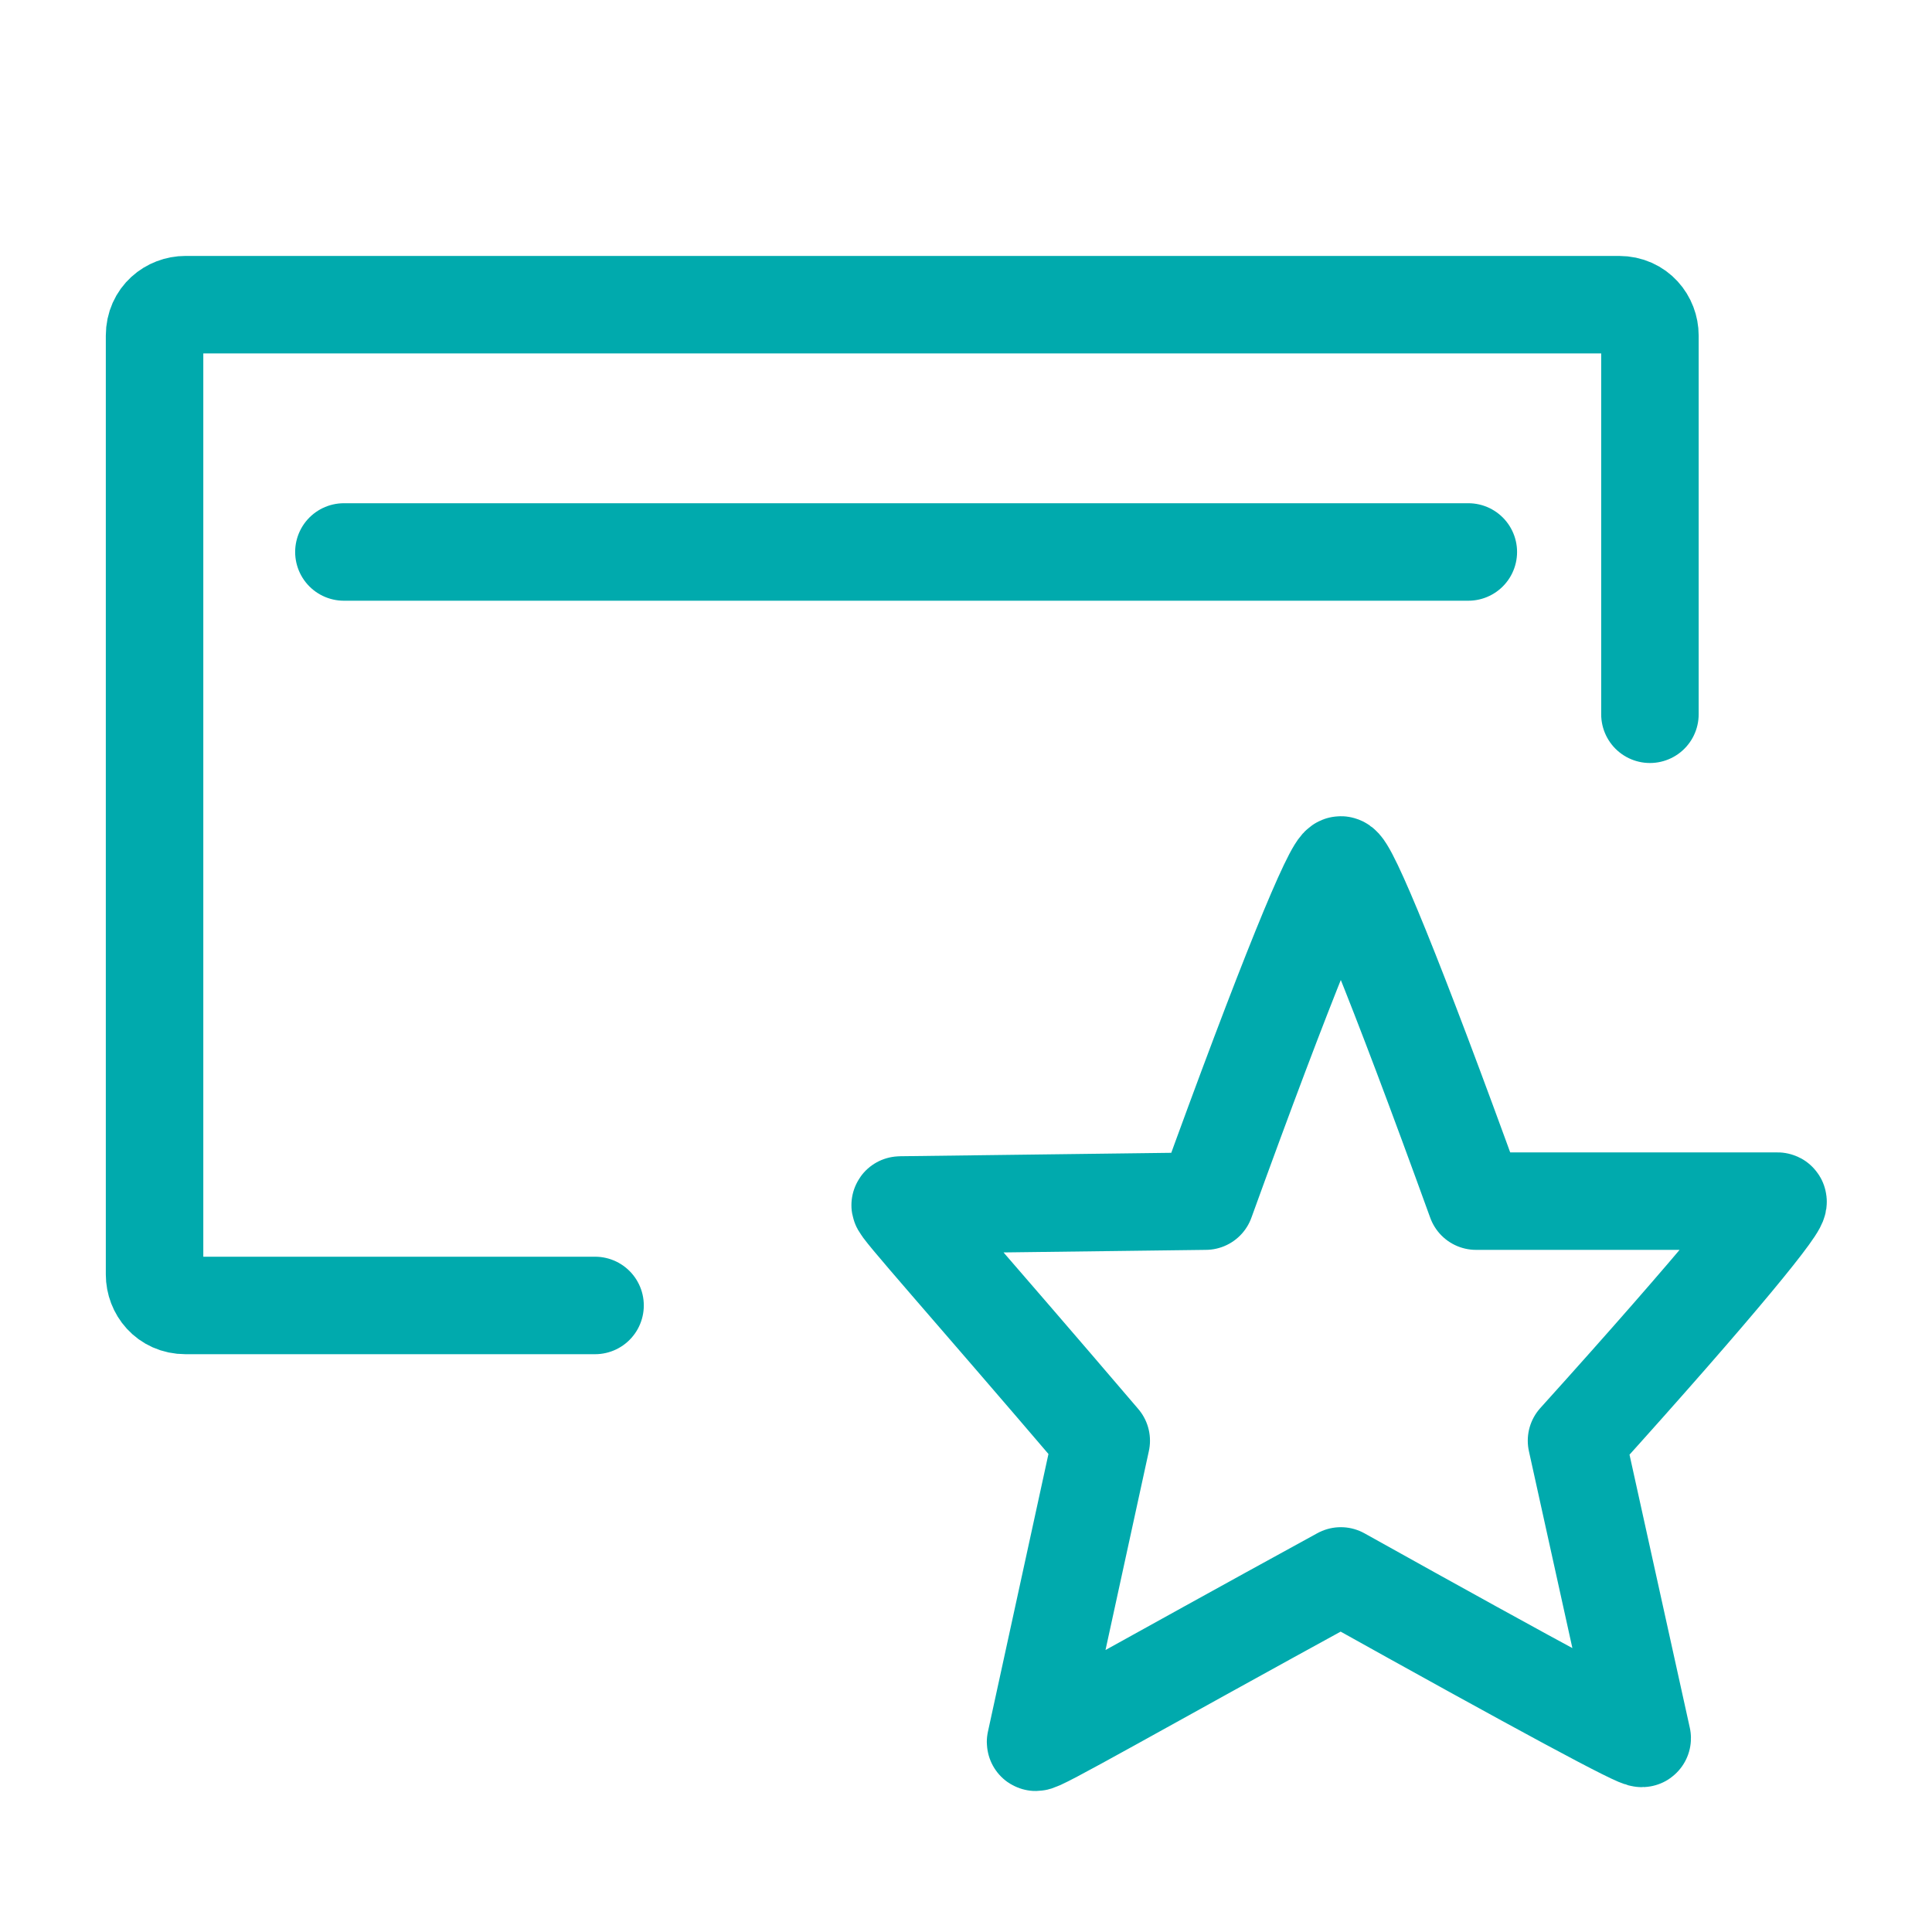
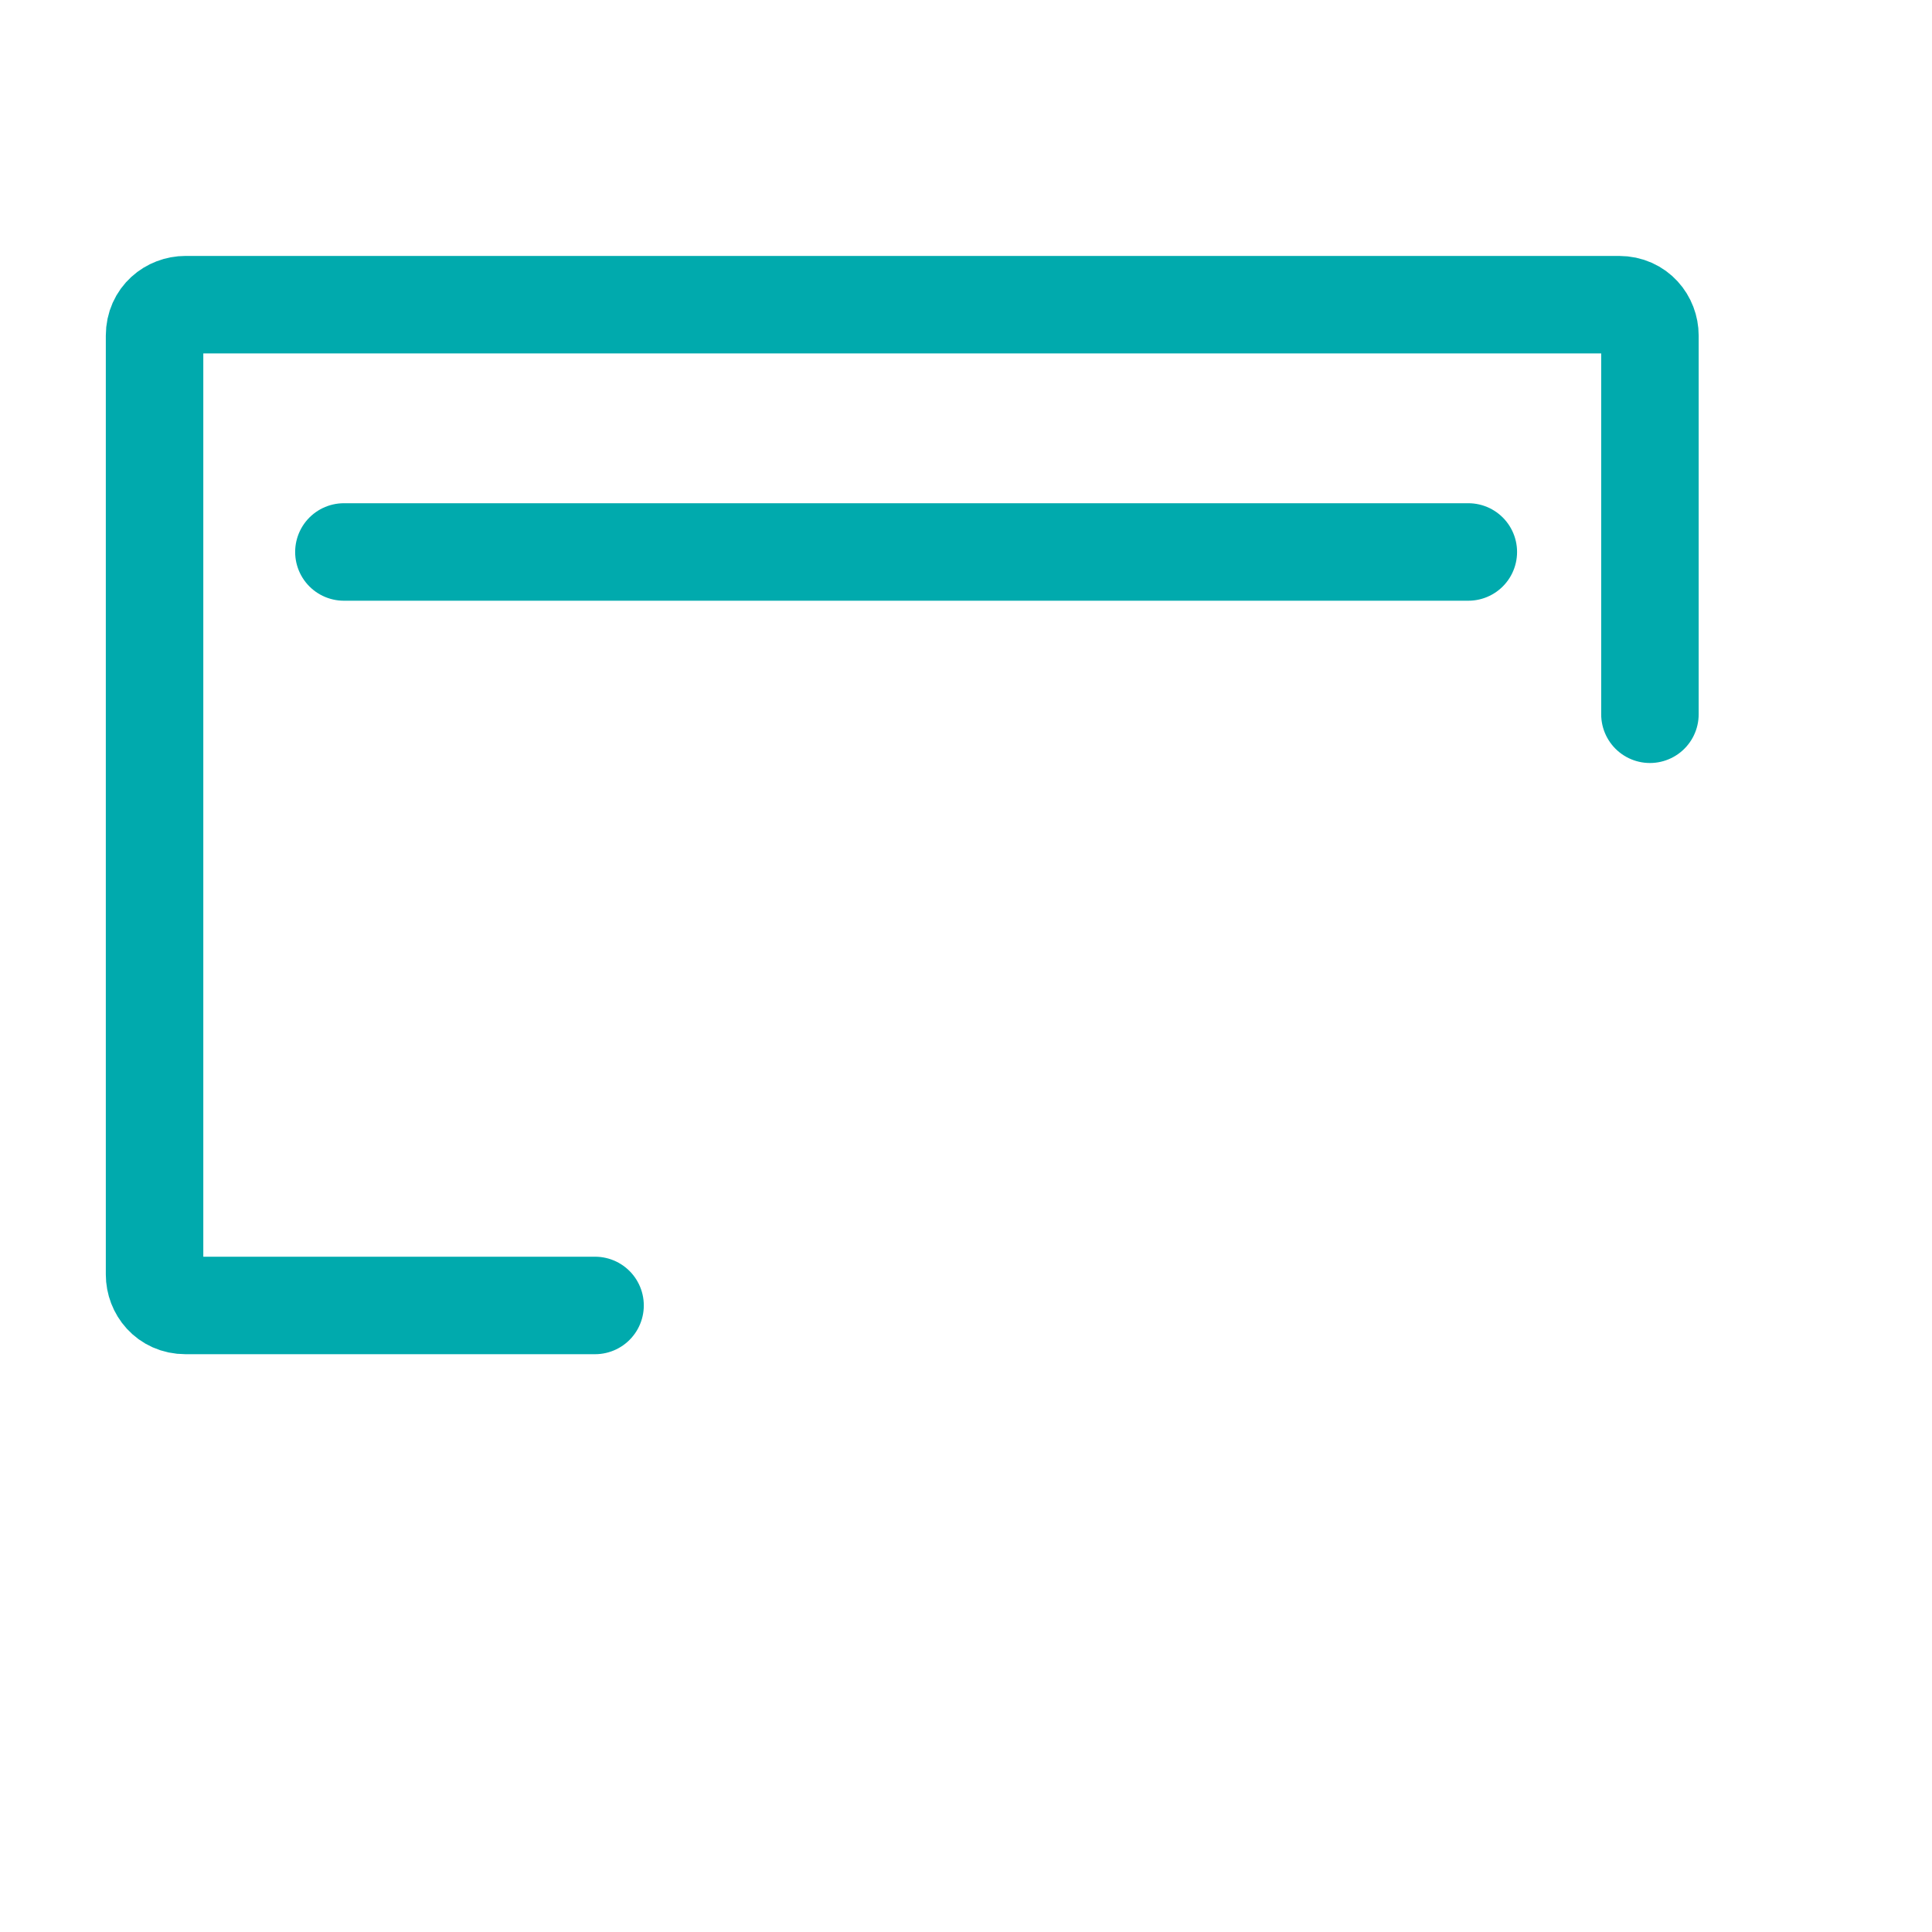
<svg xmlns="http://www.w3.org/2000/svg" version="1.1" id="Layer_1" x="0px" y="0px" viewBox="0 0 50 50" style="enable-background:new 0 0 50 50;" xml:space="preserve">
  <style type="text/css">
	.st0{fill:none;stroke:#00AAAD;stroke-width:2.523;stroke-linecap:round;stroke-linejoin:round;}
</style>
  <g>
    <g transform="translate(12.5 15.385)">
      <path class="st0" d="M2.9,18.4H-7.7c-0.5,0-0.8-0.4-0.8-0.8V-6.7c0-0.5,0.4-0.8,0.8-0.8h37.1c0.5,0,0.8,0.4,0.8,0.8v9.8" />
      <path class="st0" d="M-3.6-1.1h29.1" />
-       <path class="st0" d="M18.7,15.7C20.8,9.9,22,7,22.2,7c0.2,0,1.4,2.9,3.5,8.7h7.8c0.2,0-1.5,2.1-5.2,6.2l1.7,7.7    c0,0.1-2.6-1.3-7.8-4.2c-5.3,2.9-7.9,4.4-7.9,4.3l1.7-7.8c-3.5-4.1-5.3-6.1-5.2-6.1L18.7,15.7z" />
    </g>
  </g>
</svg>